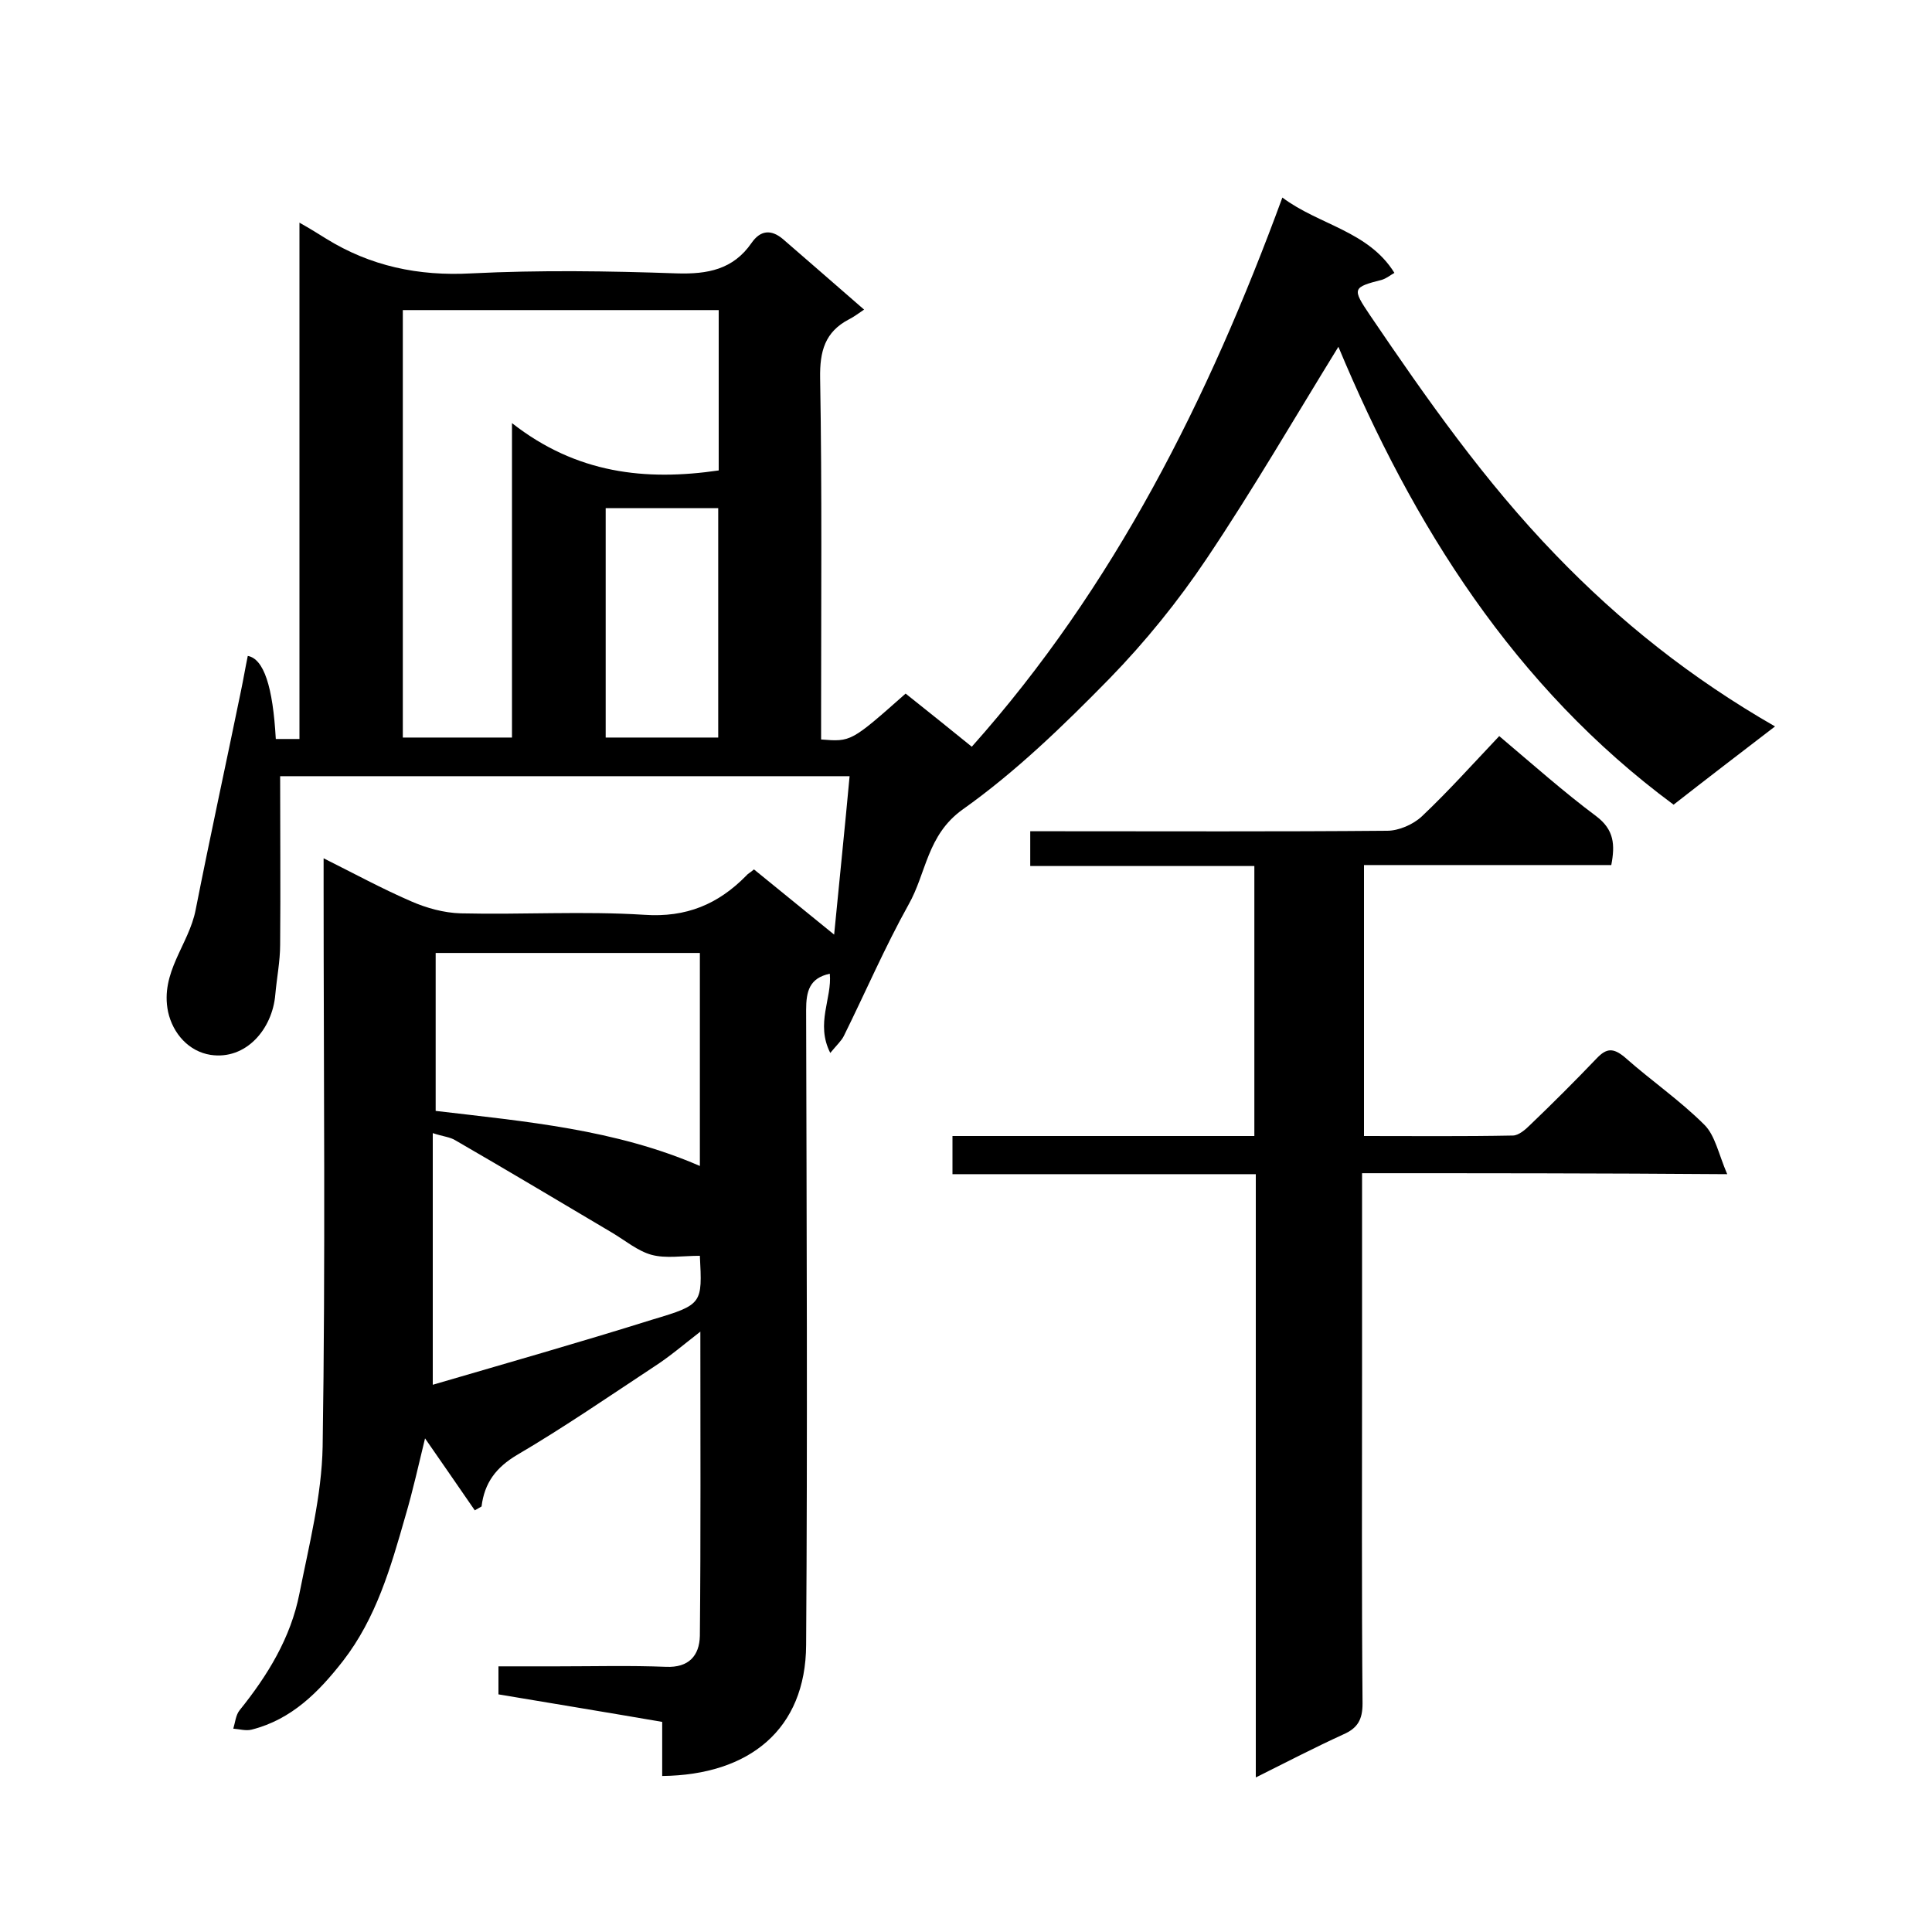
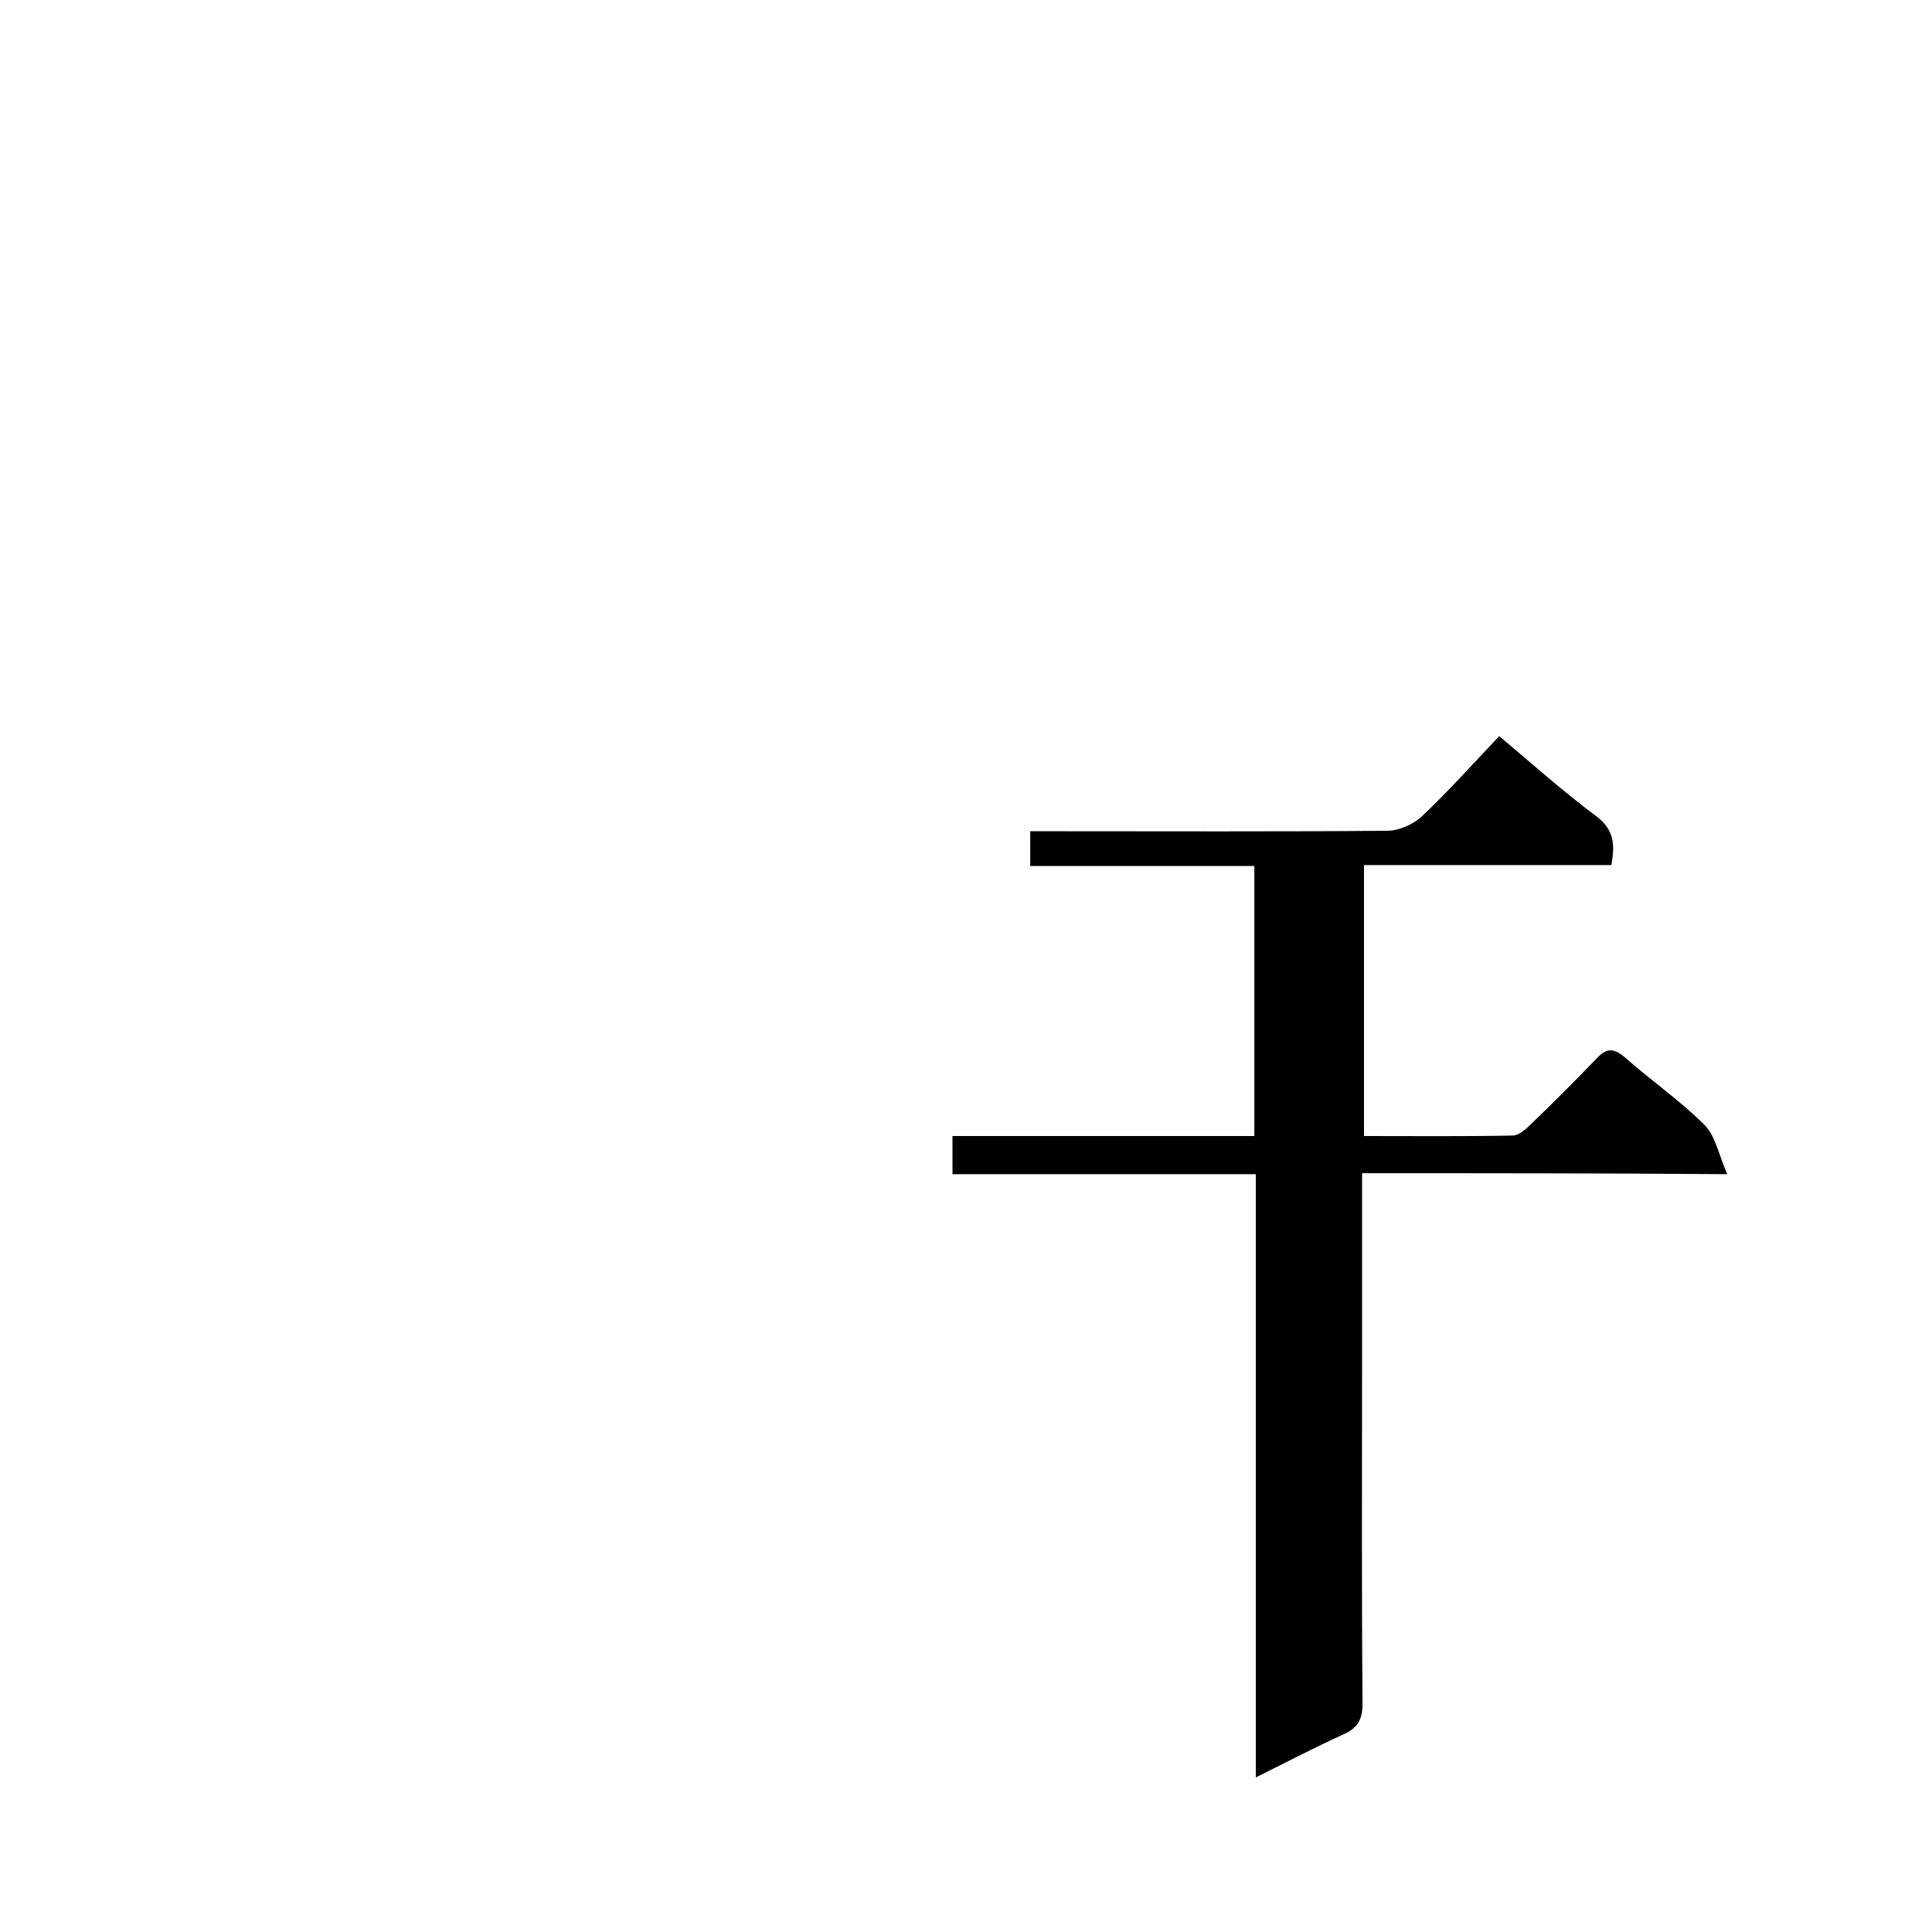
<svg xmlns="http://www.w3.org/2000/svg" enable-background="new 0 0 400 400" viewBox="0 0 400 400">
-   <path d="m288.7 56.5c-.9.5-1.6 1.1-2.5 1.4-6.2 1.6-6.3 1.8-2.6 7.3 11.8 17.4 23.8 34.5 38.5 49.7 13.3 13.8 28 25.5 45.4 35.5-7.3 5.6-14.1 10.8-21 16.2-33-24.4-54-57.9-69.4-94.8-9 14.6-17.7 29.6-27.3 43.9-5.9 8.8-12.7 17.2-20.1 24.8-9.5 9.7-19.4 19.3-30.4 27.1-7.4 5.3-7.5 13.2-11.2 19.7-4.9 8.8-8.9 18.1-13.4 27.2-.5 1-1.4 1.8-2.8 3.5-3.1-6.1.4-11.3-.1-16.4-4.2.9-4.9 3.6-4.9 7.5.1 43.8.3 87.7 0 131.5-.1 17.4-11.7 26.9-29.8 27.1 0-3.7 0-7.5 0-11.2-11.6-2-22.6-3.8-33.9-5.7 0-1.9 0-3.5 0-5.8h12.2c7.5 0 15-.2 22.5.1 4.7.2 6.9-2.3 7-6.4.2-20.6.1-41.3.1-63-3.6 2.8-6.4 5.2-9.5 7.2-9.4 6.2-18.7 12.6-28.4 18.3-4.4 2.6-6.8 5.8-7.4 10.7-.5.3-.9.5-1.4.8-3.4-4.9-6.8-9.9-10.3-14.9-1.3 5.3-2.5 10.8-4.1 16.2-3 10.5-6 21-12.9 29.9-5 6.4-10.6 12.1-18.9 14.2-1.2.3-2.5-.1-3.8-.2.4-1.3.5-2.8 1.3-3.8 5.8-7.2 10.6-15 12.4-24.2 2-10.1 4.6-20.2 4.8-30.4.6-38.5.2-77 .2-115.6 0-1.8 0-3.6 0-6.2 6.4 3.2 12.1 6.3 18.1 8.9 3.2 1.4 6.8 2.4 10.3 2.5 12.7.3 25.4-.5 38 .3 8.7.6 15.3-2.2 21.1-8.1.3-.4.8-.6 1.6-1.3 5.3 4.3 10.7 8.7 16.6 13.5 1.1-11.4 2.2-21.9 3.2-32.8-39.1 0-78.2 0-117.9 0 0 11.6.1 23.3 0 34.9 0 3.4-.7 6.9-1 10.3-.6 7.2-6.1 13.6-13.4 12.5-4.5-.7-7.8-4.4-8.8-8.9-1.7-8.2 4.3-13.9 5.7-21.1 3-15.2 6.3-30.3 9.4-45.4.5-2.4.9-4.8 1.4-7.2 3.3.6 5.2 6.3 5.8 17.2h4.9c0-35.5 0-70.9 0-106.9 2.3 1.3 3.9 2.3 5.5 3.3 9.2 5.7 19.1 7.8 30.1 7.2 14.1-.7 28.3-.5 42.5 0 6.4.2 11.7-.8 15.5-6.3 1.8-2.6 4-2.9 6.5-.8 5.5 4.8 11.1 9.6 16.8 14.6-1.2.8-2.1 1.5-3.1 2-5 2.6-6.1 6.6-6 12.2.4 23.2.2 46.3.2 69.5v5.3c6.2.5 6.2.5 17.5-9.5 4.4 3.5 8.9 7.1 13.7 11 29.5-33.1 49-72 64.3-113.7 7.6 5.7 17.8 6.9 23.2 15.6zm-205.3 7.7v88.5h22.6c0-21.3 0-42.4 0-65.1 13.4 10.5 27.7 12 42.8 9.8 0-11.1 0-22 0-33.2-21.9 0-43.5 0-65.4 0zm61.5 133.1c-18.5 0-36.6 0-54.7 0v32.7c18.6 2.2 37.2 3.8 54.7 11.4 0-14.8 0-29.2 0-44.1zm0 62.7c-3.7 0-7 .6-10-.2-2.9-.8-5.5-3-8.2-4.6-10.8-6.4-21.5-12.8-32.4-19.1-1.1-.7-2.6-.8-4.7-1.5v52.1c15.4-4.5 30.5-8.8 45.5-13.5 10.4-3.1 10.3-3.3 9.8-13.2zm-19.5-154.8v47.5h23.3c0-16 0-31.7 0-47.5-7.9 0-15.5 0-23.3 0z" />
  <path d="m282 242.9v41.3c0 22.8-.1 45.7.1 68.5 0 3.3-1 5.1-4 6.4-5.9 2.7-11.7 5.7-18.1 8.9 0-41.9 0-83.1 0-124.9-21.1 0-41.8 0-62.8 0 0-2.8 0-5.1 0-7.9h62.5c0-18.8 0-37.1 0-55.9-15.3 0-30.7 0-46.4 0 0-2.6 0-4.6 0-7.2h5.4c22.8 0 45.7.1 68.5-.1 2.4 0 5.4-1.3 7.2-3 5.5-5.2 10.6-10.9 16-16.6 7.1 6 13.4 11.6 20.1 16.6 3.7 2.8 3.9 5.9 3.1 10.1-17 0-33.9 0-51.2 0v56.1c10.3 0 20.6.1 30.8-.1 1.2 0 2.6-1.2 3.6-2.2 4.7-4.5 9.3-9.1 13.8-13.8 2-2.1 3.4-2.2 5.8-.2 5.4 4.8 11.4 8.9 16.5 14 2.2 2.2 2.9 6 4.7 10.2-26.2-.2-50.6-.2-75.6-.2z" />
</svg>